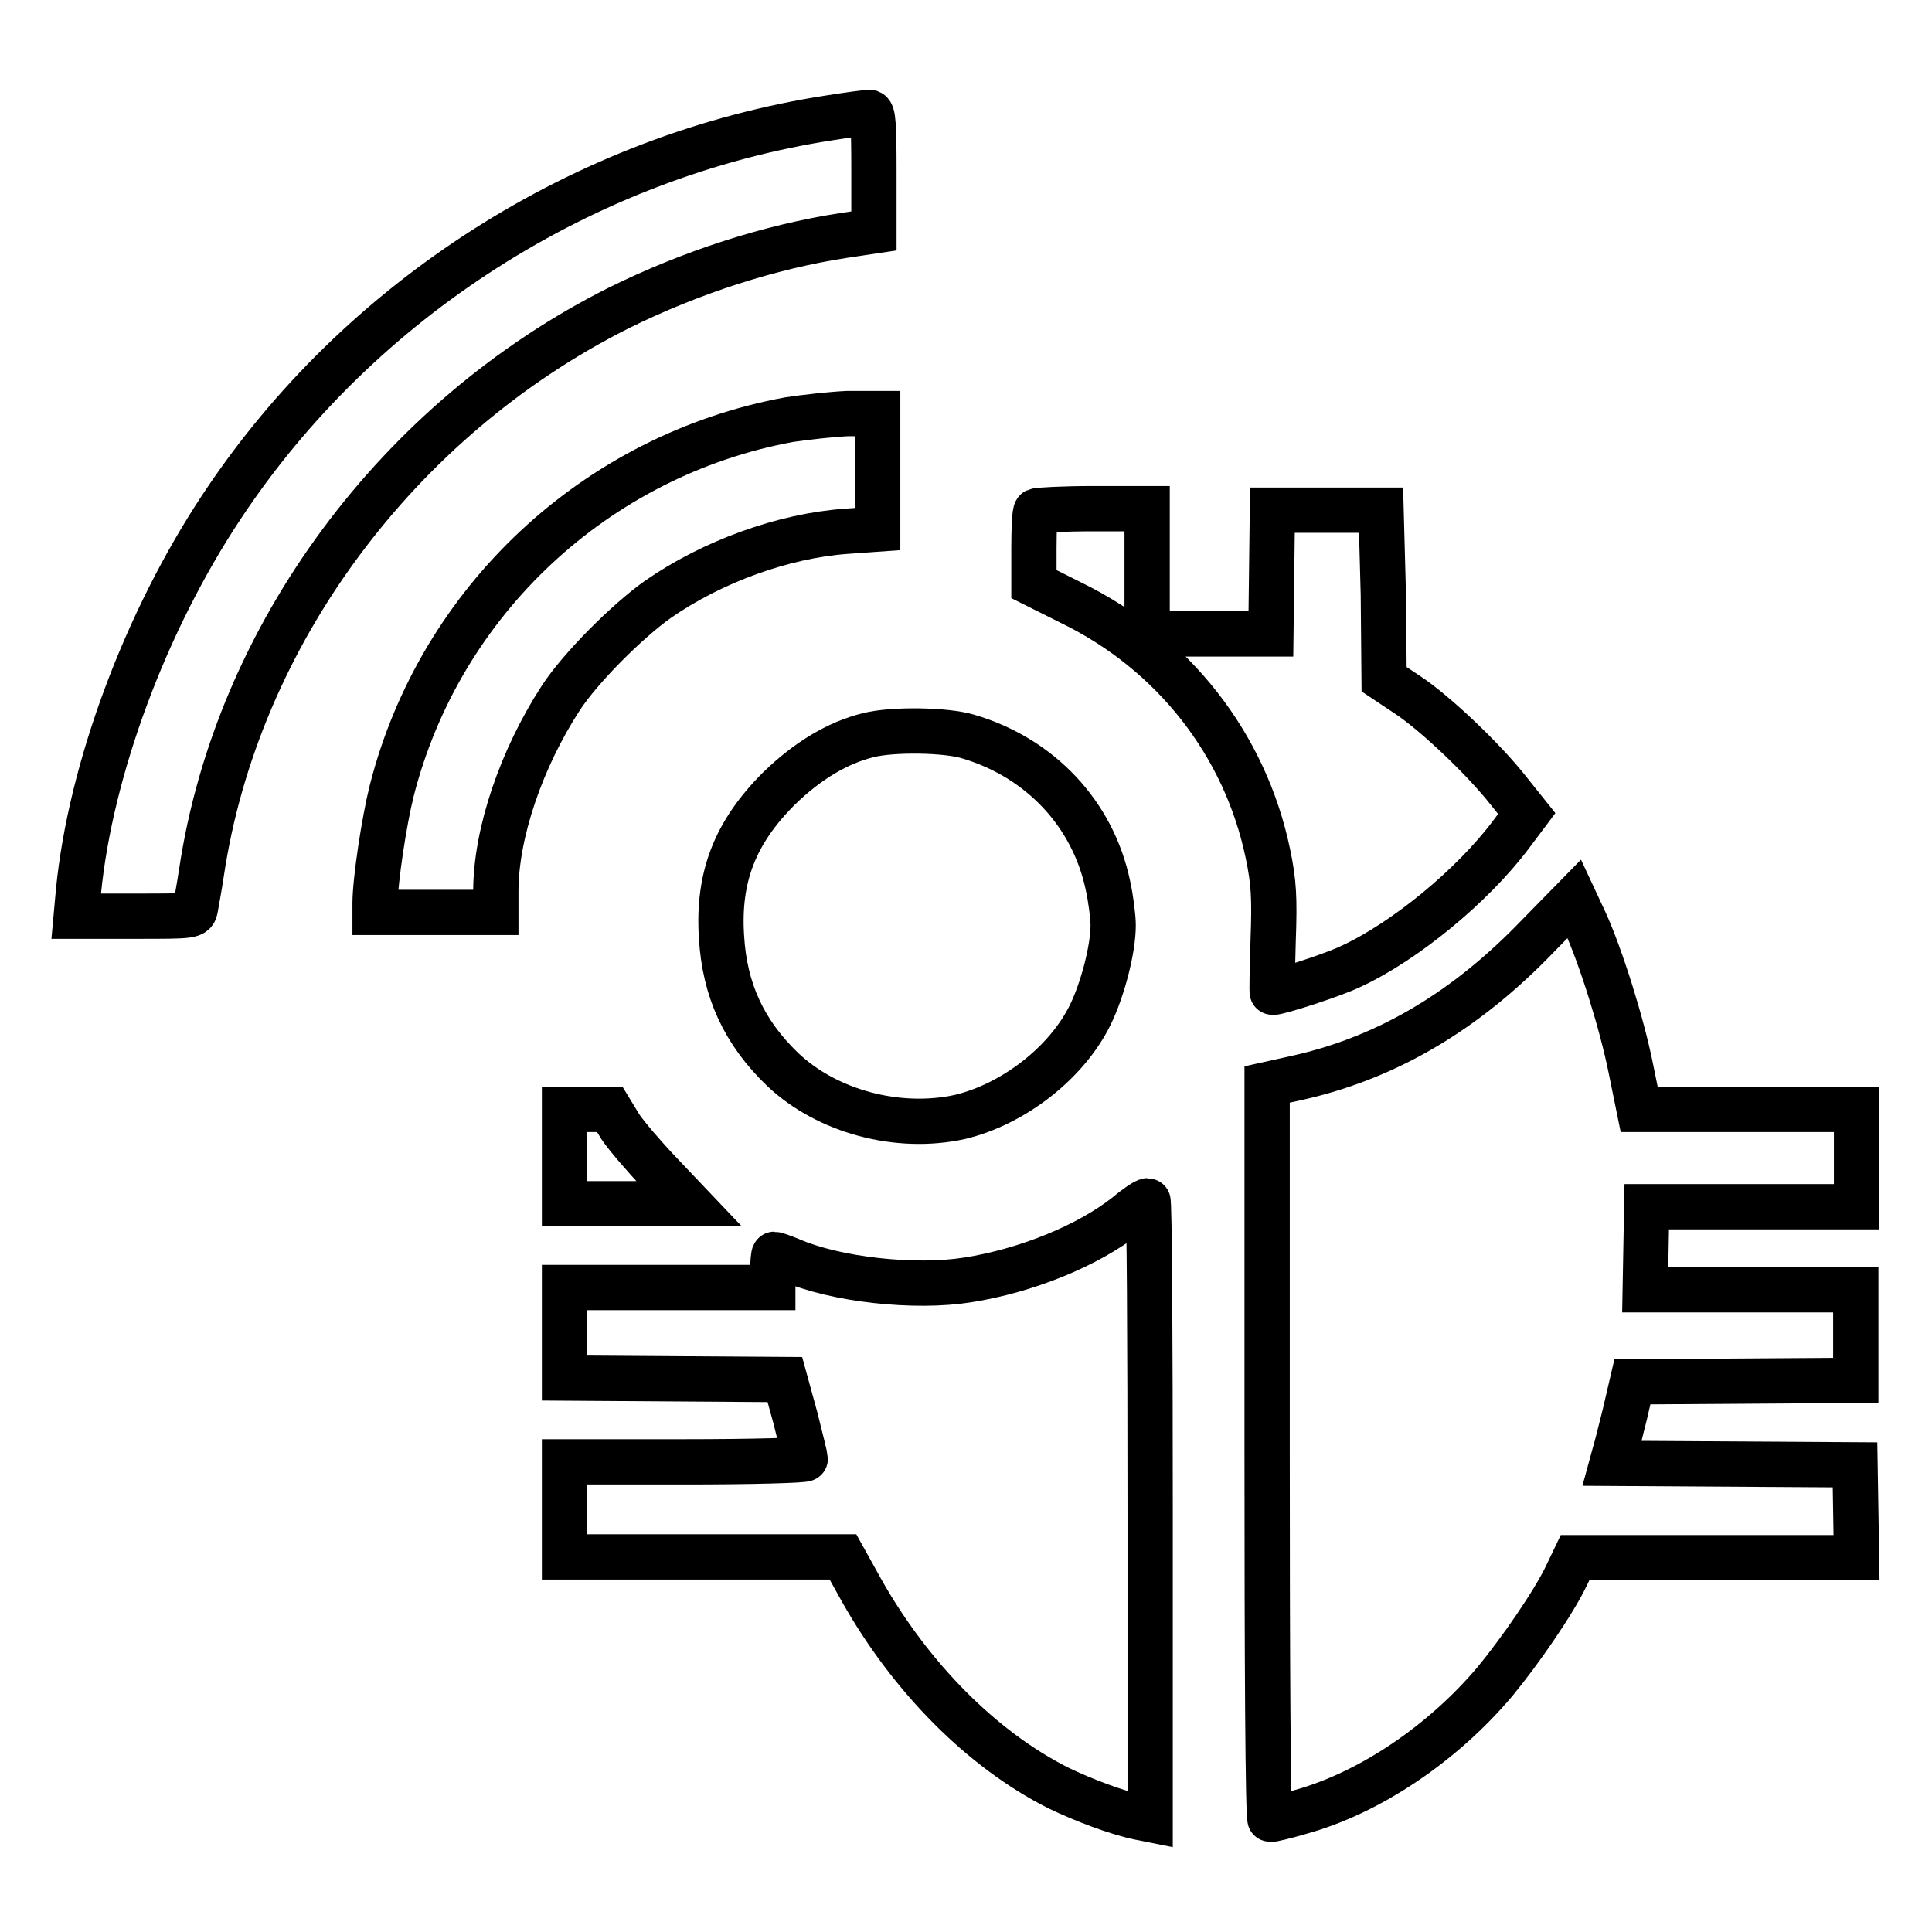
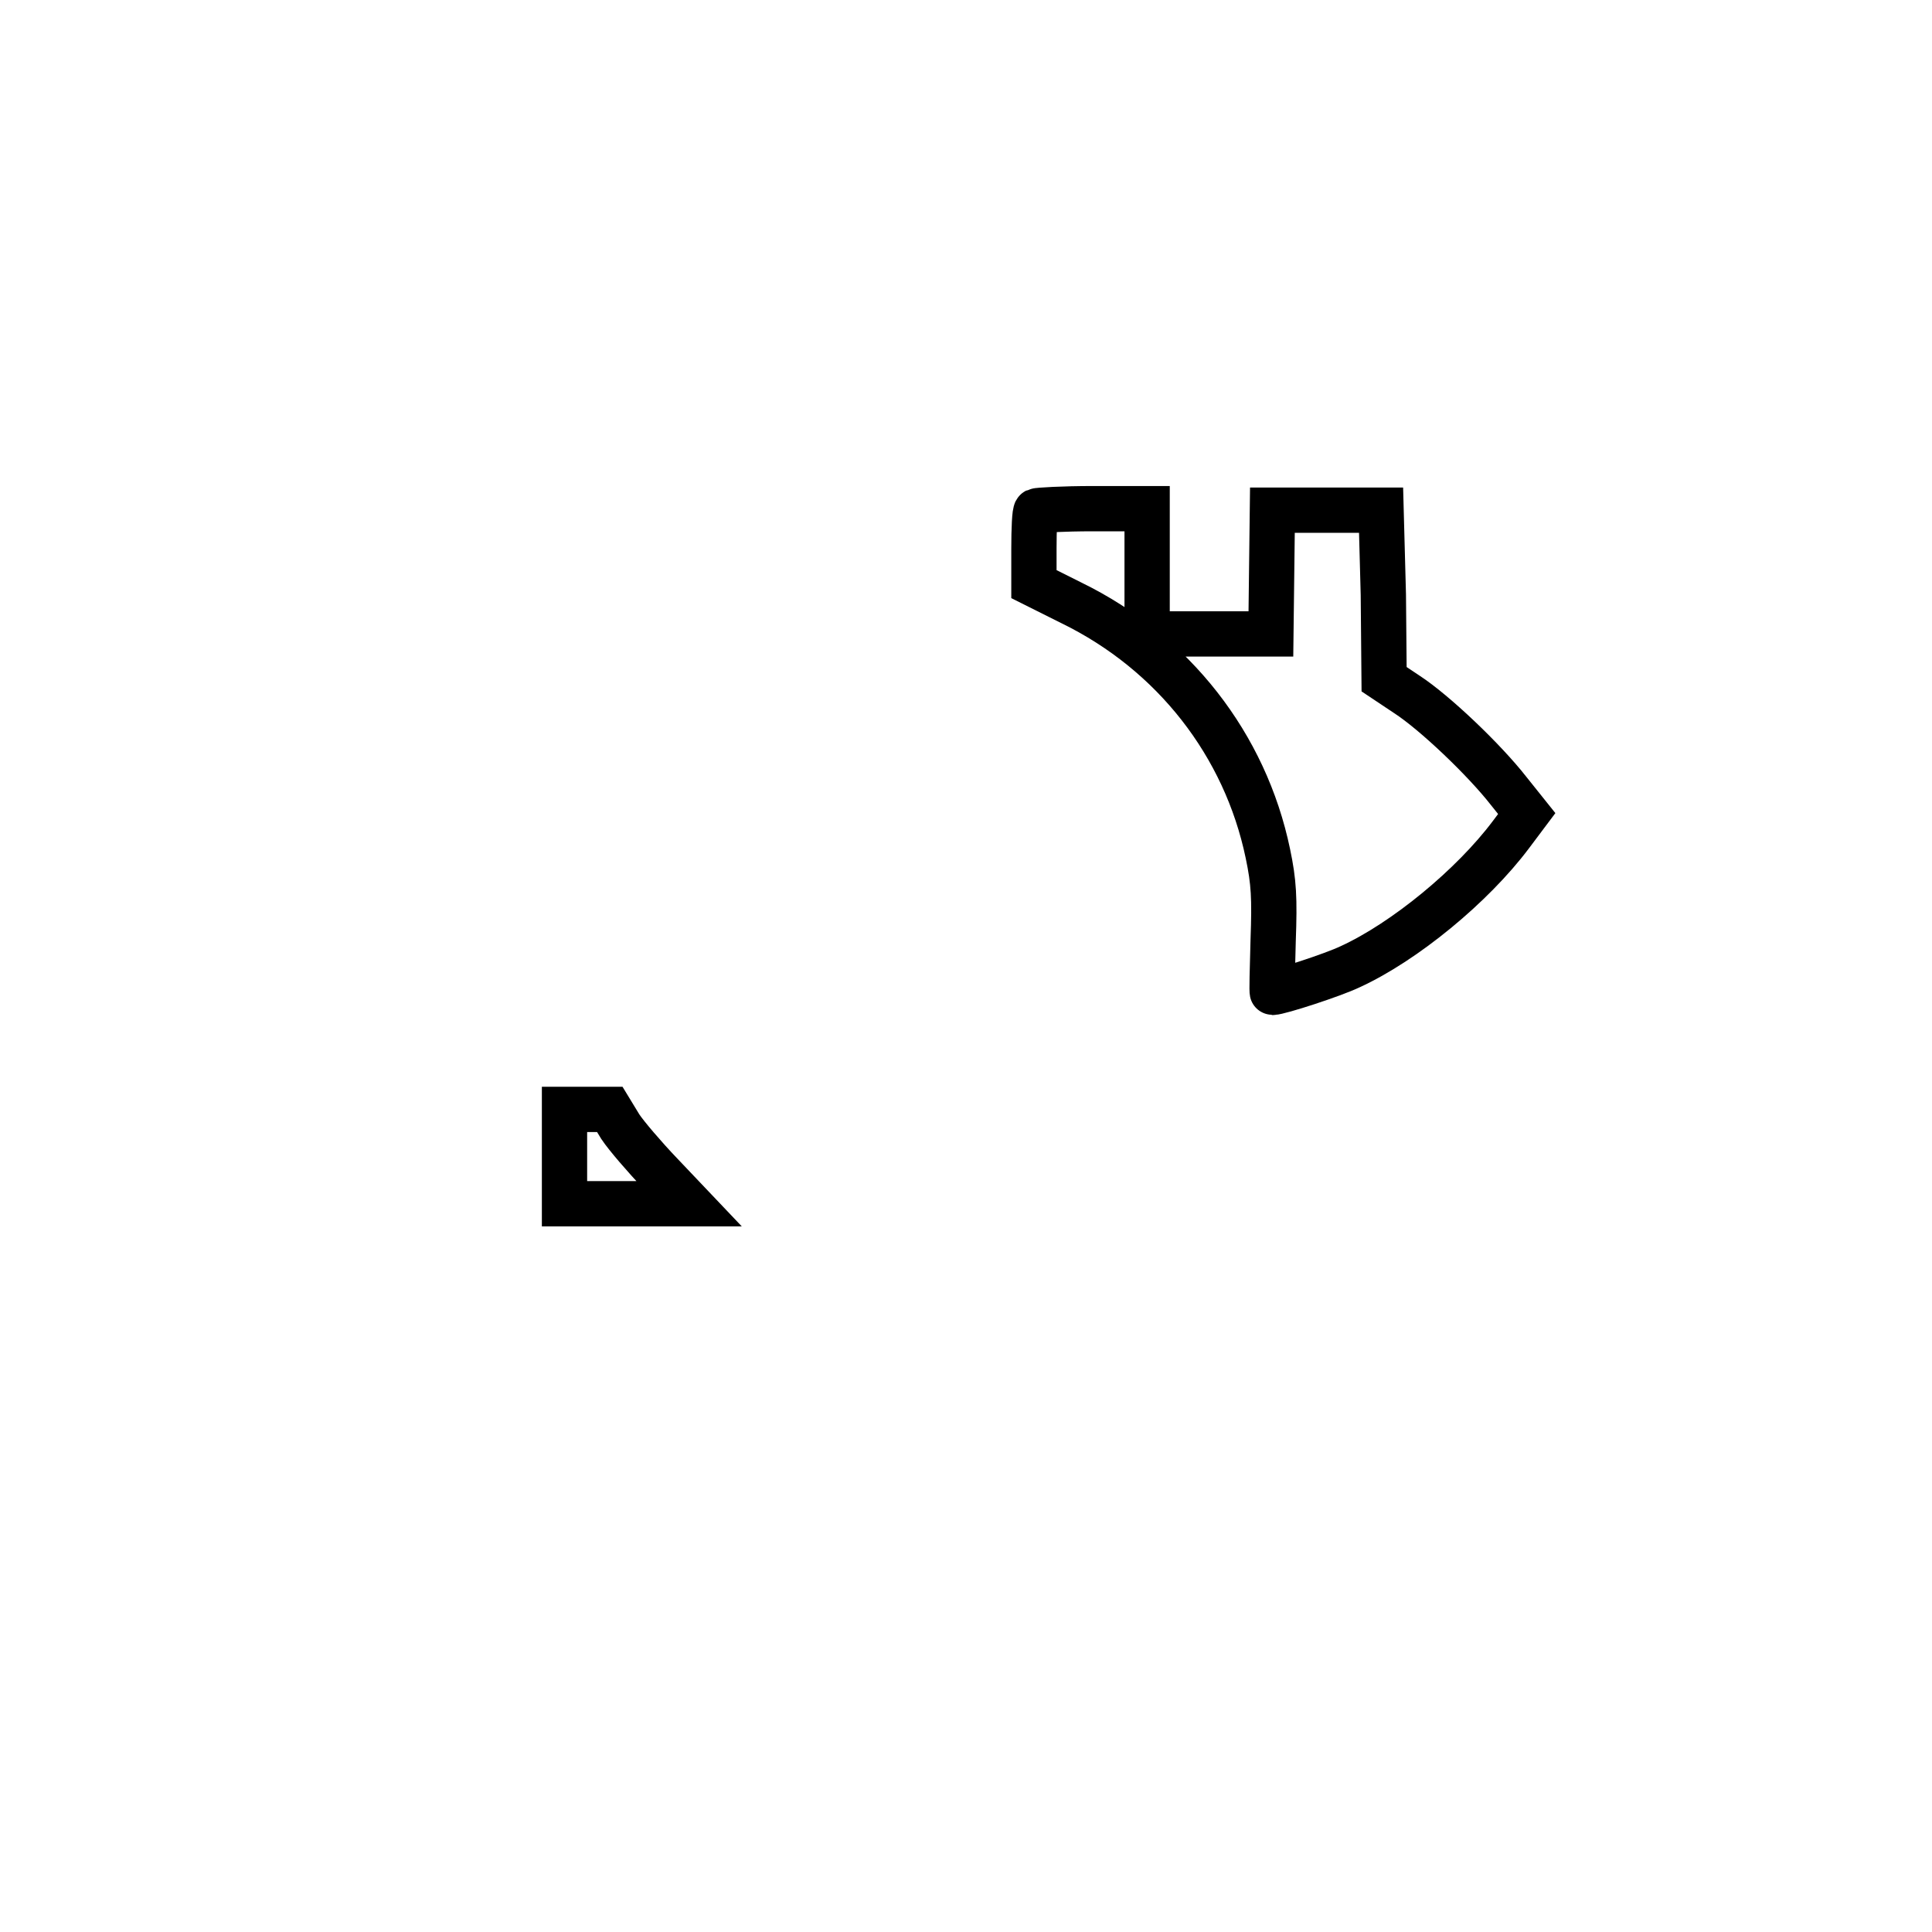
<svg xmlns="http://www.w3.org/2000/svg" version="1.1" x="0px" y="0px" viewBox="0 0 256 256" enable-background="new 0 0 256 256" xml:space="preserve">
  <g>
    <g>
      <g>
-         <path stroke-width="6" fill-opacity="0" stroke="#000000" d="M110,15.6c-32.5,5-62.4,24-80.6,51.5c-10.1,15.2-17.4,34.8-19,51l-0.3,3.3h7.8c7.7,0,7.8,0,8-1.1c0.1-0.6,0.5-2.7,0.8-4.7C31.4,84.2,52.7,55.5,82,40.8c9.5-4.7,20-8.1,29.8-9.6l4-0.6v-7.9c0-6-0.1-7.9-0.6-7.8C114.8,14.9,112.5,15.2,110,15.6z" />
-         <path stroke-width="6" fill-opacity="0" stroke="#000000" d="M104.6,55.6C79,60.3,58.3,79.6,51.9,104.8c-1,4-2.2,11.9-2.2,14.9v1.2h8h8v-2.8c0-7.7,3.4-17.6,8.6-25.6c2.6-4,8.8-10.2,12.9-13.1c7.2-5,16.6-8.4,24.9-9l4.2-0.3v-7.6v-7.7l-4,0C110.1,54.9,106.6,55.3,104.6,55.6z" />
        <path stroke-width="6" fill-opacity="0" stroke="#000000" d="M137.3,67.7c-0.2,0.1-0.3,2.4-0.3,5v4.7l5,2.5c13.5,6.6,23,18.8,26,33.2c0.8,3.8,0.9,5.9,0.7,11.5c-0.1,3.8-0.2,6.9-0.1,6.9c0.9,0,8-2.3,10.3-3.4c7.2-3.3,16.2-10.7,21.3-17.5l2.1-2.8l-2.4-3c-3.2-4.1-9.8-10.4-13.5-12.8l-3-2l-0.1-11.2L183,67.6h-7.2h-7.2l-0.1,8.2l-0.1,8.2h-8.2h-8.2v-8.3v-8.3h-7.1C140.8,67.4,137.5,67.6,137.3,67.7z" />
-         <path stroke-width="6" fill-opacity="0" stroke="#000000" d="M115.1,97.4c-4.1,1-8.1,3.4-11.9,7.1c-5.8,5.8-8.1,11.7-7.6,19.6c0.4,7.1,3,12.7,8.1,17.6c5.9,5.6,15.3,8.1,23.5,6.3c7.1-1.7,14.2-7.2,17.3-13.6c1.6-3.3,3-8.6,3-11.8c0-1.1-0.3-3.5-0.7-5.3c-2-9.5-9-16.9-18.5-19.7C125.4,96.7,118.3,96.6,115.1,97.4z" />
-         <path stroke-width="6" fill-opacity="0" stroke="#000000" d="M203.8,124c-9.5,9.9-19.8,16-31.4,18.7l-4.5,1v48.7c0,26.8,0.1,48.7,0.4,48.7c0.2,0,2-0.4,4-1c9.1-2.5,18.8-9,25.8-17.3c3.3-4,7.8-10.5,9.5-14.1l1.1-2.3h18.7H246l-0.1-6.2l-0.1-6.1l-16.1-0.1l-16.1-0.1l0.3-1.1c0.2-0.6,0.8-3,1.4-5.4l1-4.3l14.8-0.1l14.8-0.1v-6v-6h-14H218l0.1-5.5l0.1-5.5h13.9H246v-6.3V147h-14.4h-14.4l-1.1-5.4c-1.2-6-4-14.9-6.1-19.5l-1.4-3L203.8,124z" />
        <path stroke-width="6" fill-opacity="0" stroke="#000000" d="M74.8,153.2v6.3H83h8.3l-3.8-4c-2.1-2.2-4.5-5-5.3-6.2l-1.4-2.3h-3h-3L74.8,153.2L74.8,153.2z" />
-         <path stroke-width="6" fill-opacity="0" stroke="#000000" d="M149.3,161c-5.2,4.1-13.4,7.4-21.1,8.6c-6.9,1.1-17.5,0-23.6-2.7c-1-0.4-1.9-0.7-2-0.7s-0.2,1-0.2,2.2v2.2H88.5H74.8v6v6l14.6,0.1l14.6,0.1l1.4,5.1c0.7,2.8,1.3,5.2,1.3,5.4c0,0.2-7.1,0.4-15.9,0.4H74.8v6.3v6.3h18.5h18.4l2.5,4.5c6.5,11.5,15.9,21,26,26.1c3.3,1.6,7.8,3.3,10.7,3.9l1.5,0.3v-41c0-22.6-0.1-41-0.3-41C151.8,159.1,150.6,159.9,149.3,161z" />
      </g>
    </g>
  </g>
</svg>